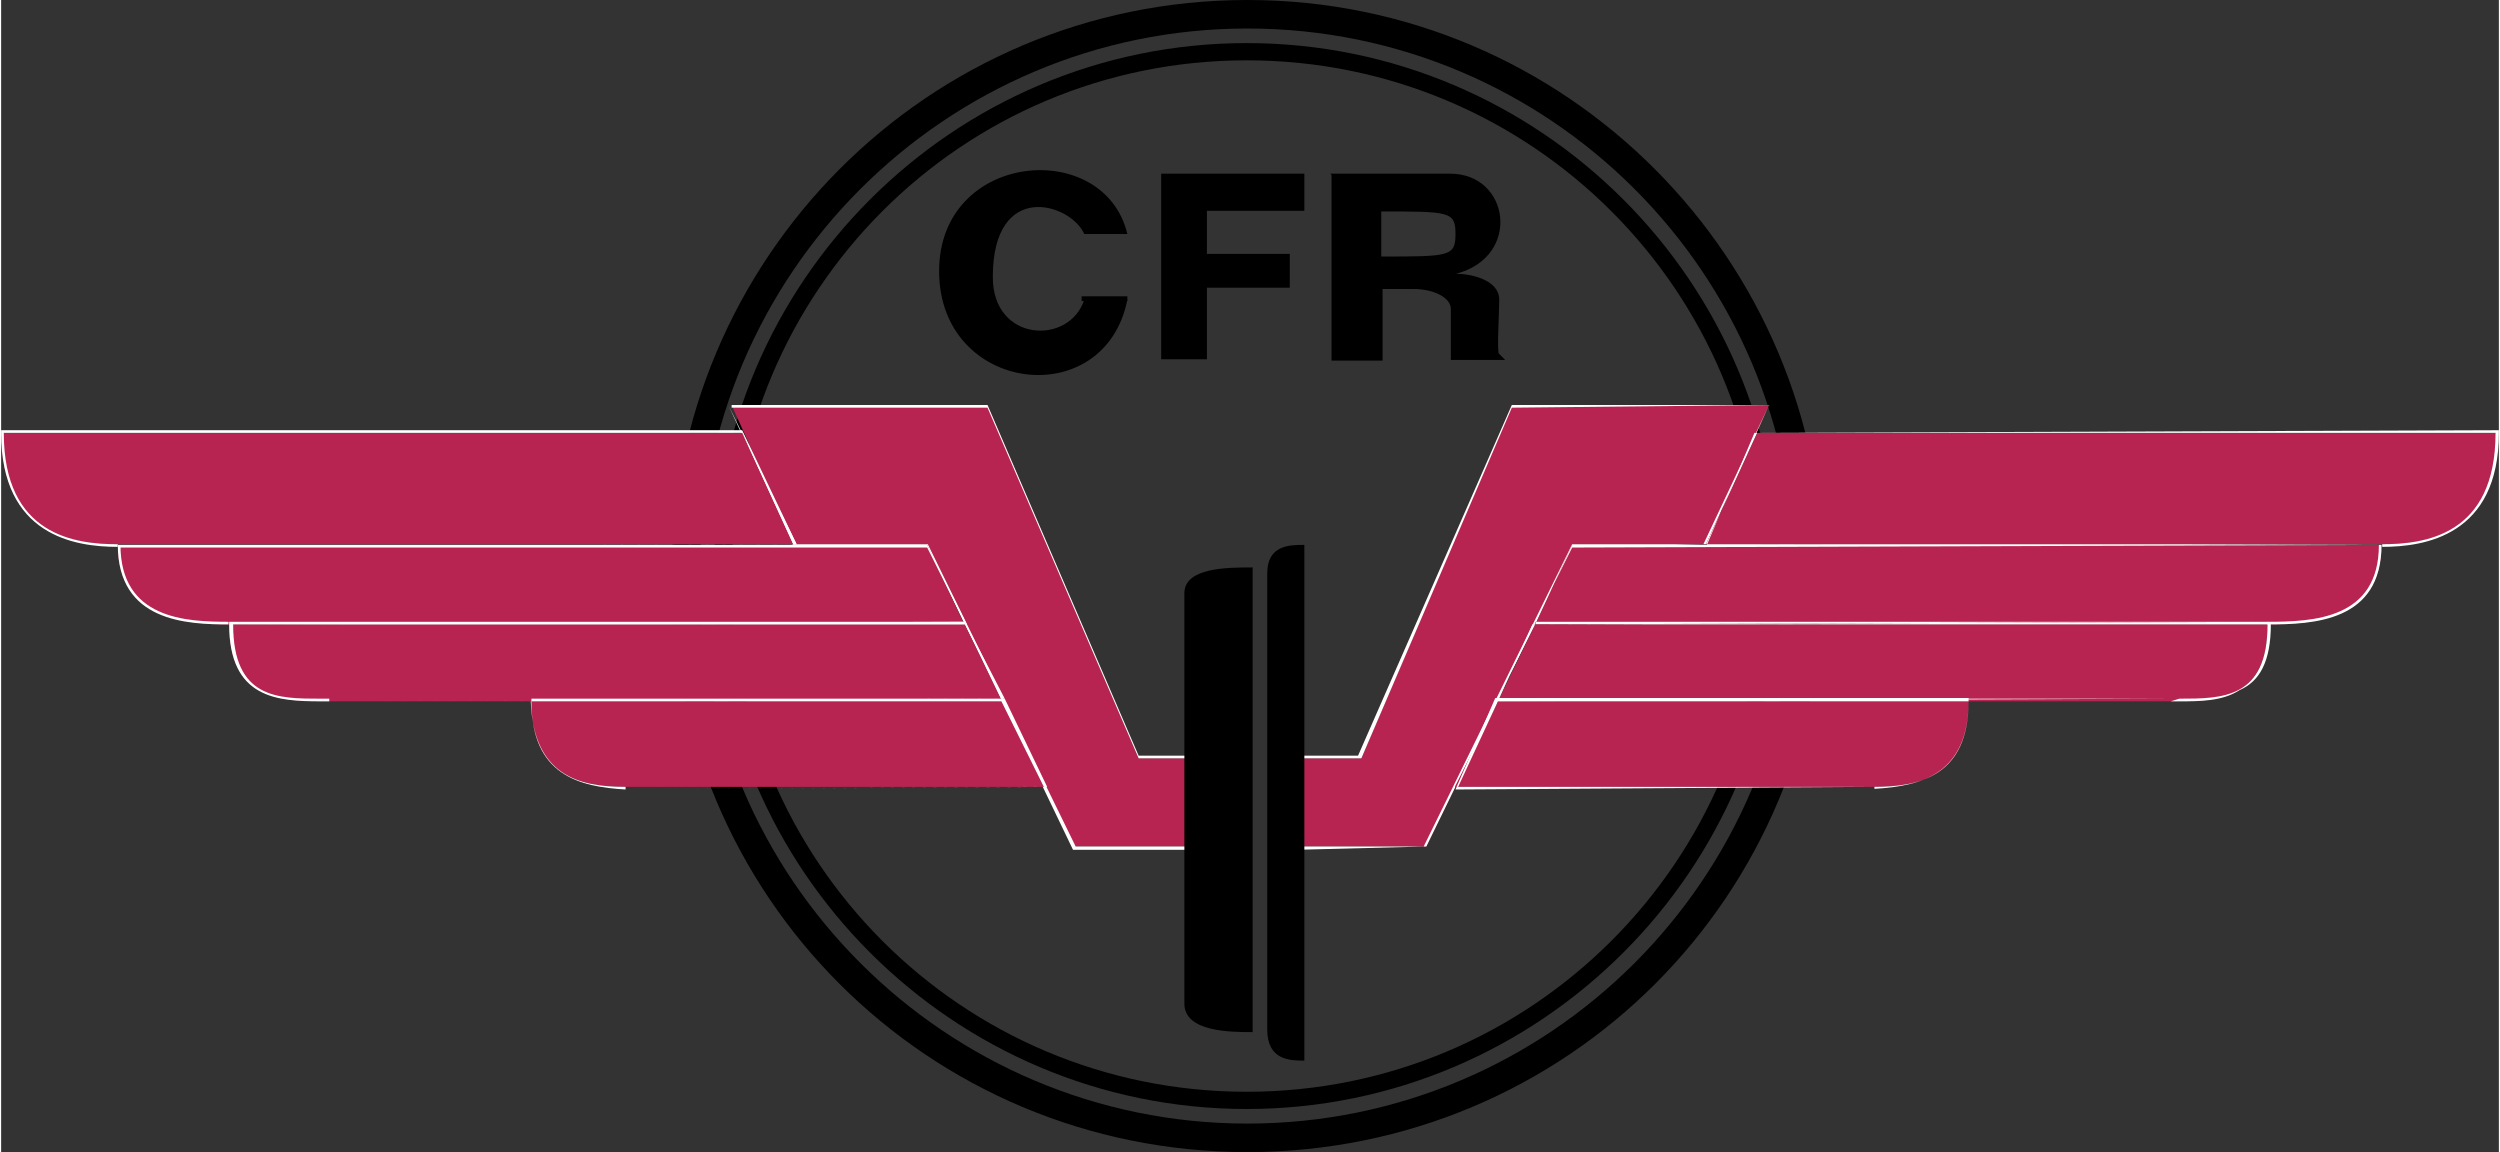
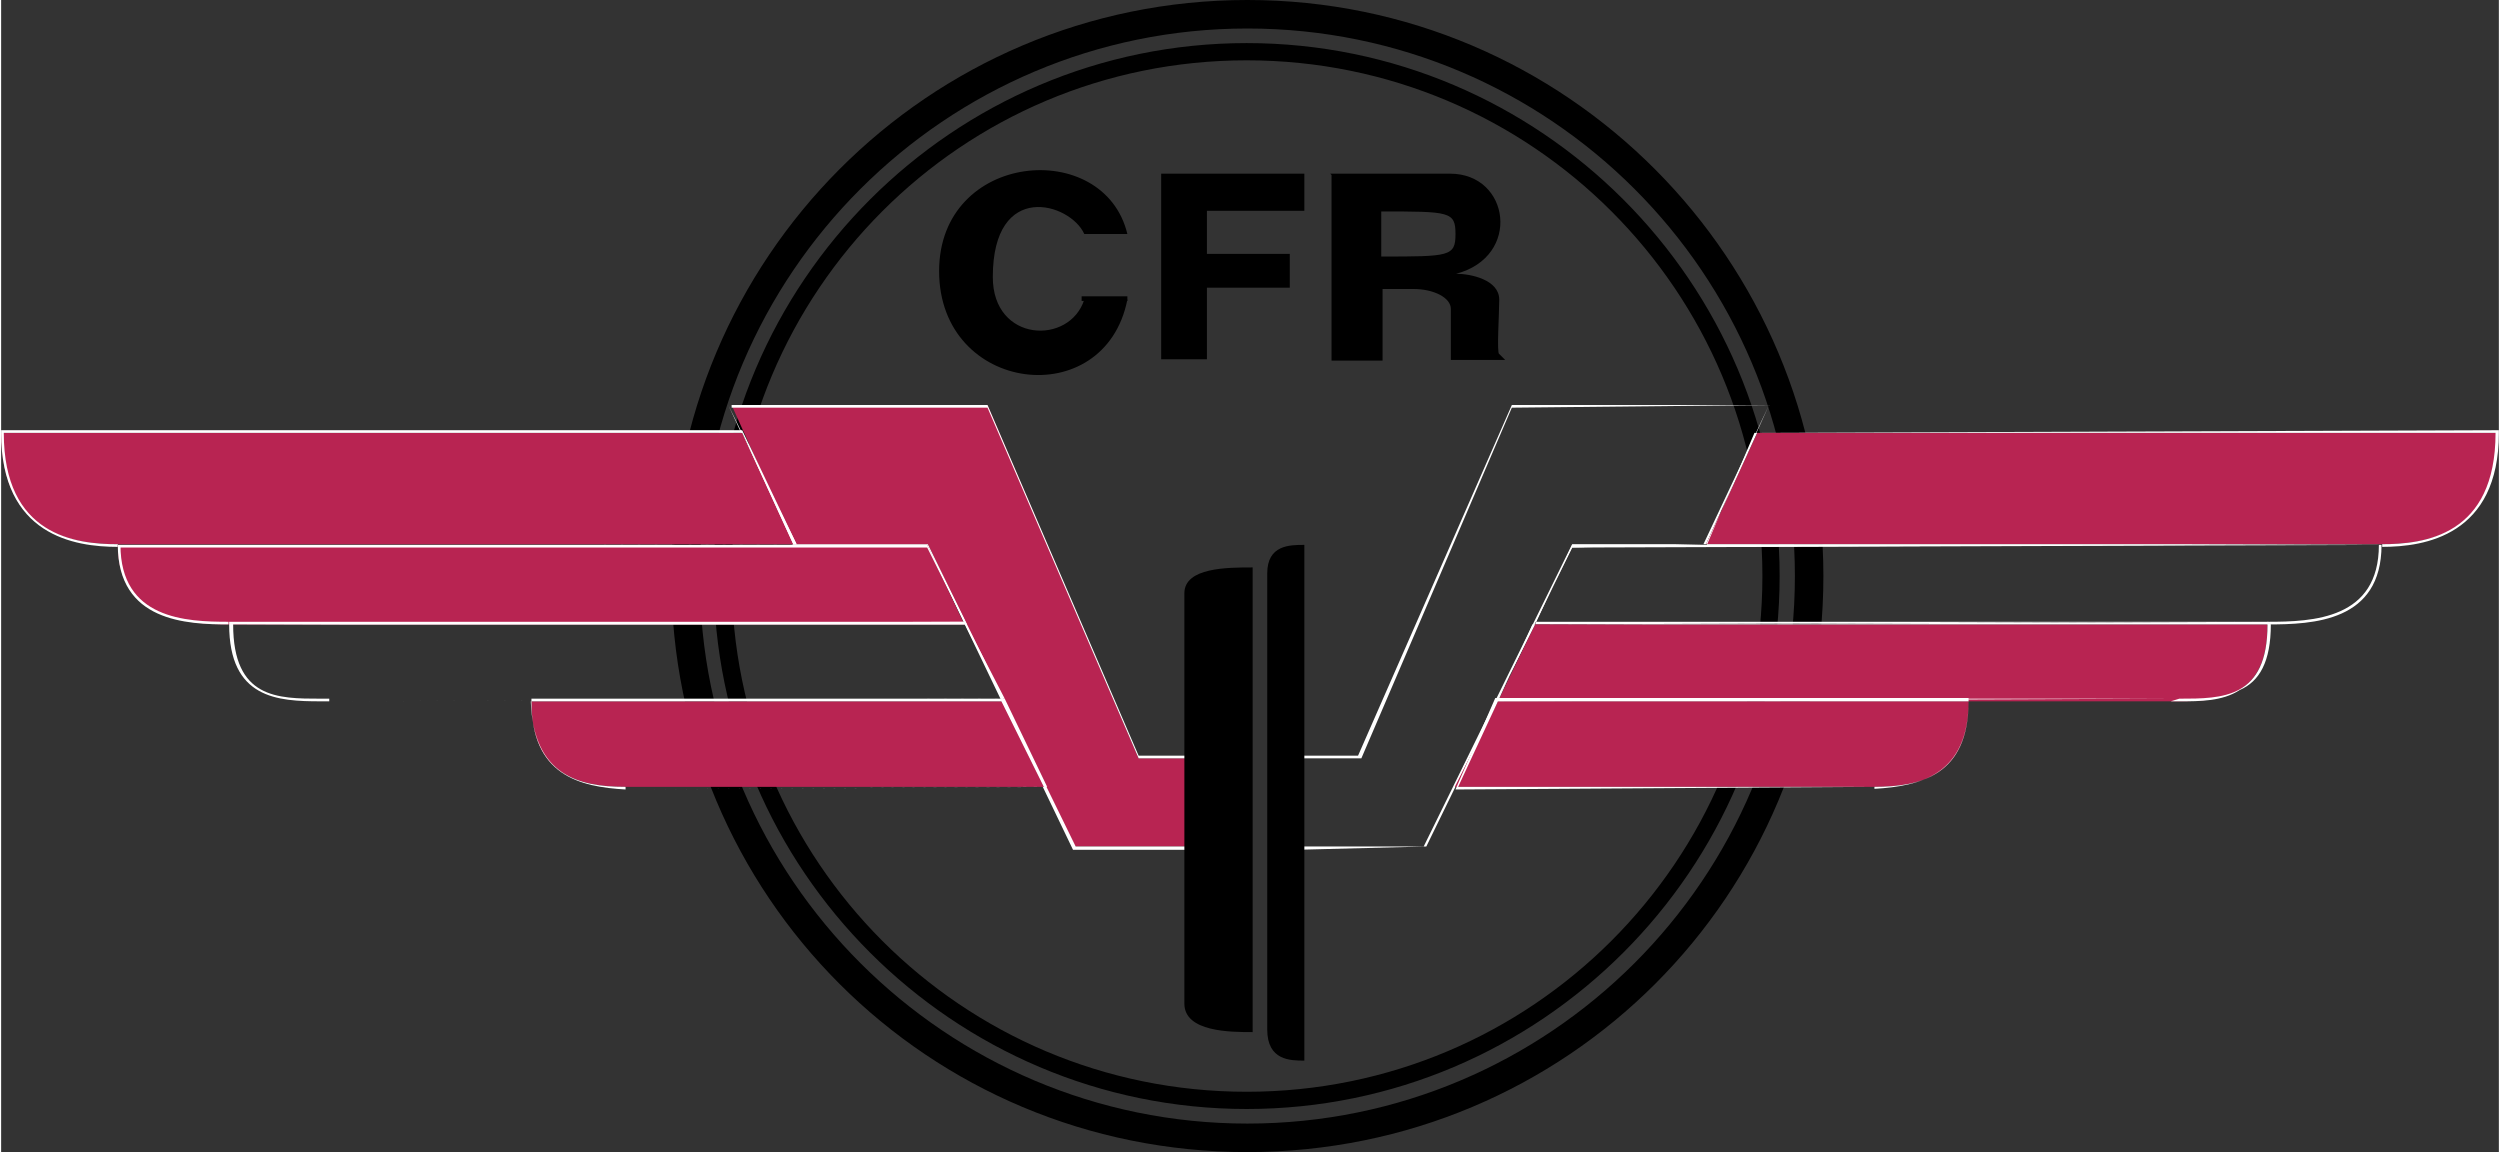
<svg xmlns="http://www.w3.org/2000/svg" xml:space="preserve" width="1200px" height="553px" style="shape-rendering:geometricPrecision; text-rendering:geometricPrecision; image-rendering:optimizeQuality; fill-rule:evenodd; clip-rule:evenodd" viewBox="0 0 3768 1738">
  <rect x="0" y="0" width="3768" height="1738" fill="#333333" stroke="none" />
  <style type="text/css">
.fil3 {fill:black}
.fil1 {fill:#B82452}
.fil0 {fill:black;fill-rule:nonzero}
.fil2 {fill:white;fill-rule:nonzero}
</style>
  <path class="fil0" d="M1054 869c0,-456 371,-826 826,-826 456,0 826,370 826,826 0,456 -370,826 -826,826 -455,0 -826,-370 -826,-826zm-43 0c0,482 387,869 869,869 482,0 869,-387 869,-869 0,-477 -387,-869 -869,-869 -482,0 -869,391 -869,869z" />
  <path class="fil0" d="M1102 869c0,-430 347,-778 777,-778 430,0 778,348 778,778 0,430 -348,778 -778,778 -430,0 -777,-348 -777,-778zm-27 0c0,443 361,804 804,804 443,0 804,-361 804,-804 0,-443 -361,-804 -804,-804 -443,0 -804,361 -804,804z" />
  <polygon class="fil1" points="1102,611 1488,611 1716,1144 1815,1144 1815,1277 1617,1277 1398,821 1196,821 " />
  <polygon class="fil2" points="1102,611 1488,611 1716,1140 1815,1140 1815,1282 1617,1282 1398,826 1196,826 1097,611 1200,821 1398,821 1621,1277 1811,1277 1811,1144 1716,1144 1488,615 1102,615 " />
  <path class="fil1" d="M176 821c-65,0 -176,-13 -176,-168l1118 0 77 168 -1019 0 0 0z" />
  <path class="fil2" d="M176 821l0 4c-65,0 -176,-17 -176,-172l0 -4 1118 0 82 172 -1024 4 1019 -4 -77 -168 -1114 0c0,155 108,168 172,168l0 0z" />
  <path class="fil1" d="M344 942c-64,0 -168,-9 -168,-120l1221 0 56 120 -1110 0z" />
  <path class="fil2" d="M344 942l0 0c-64,0 -168,-4 -168,-120l0 0 1221 0 60 120 -1114 0 1110 -4 -56 -112 -1221 0 4 -4c0,112 99,116 163,116l0 4 0 0z" />
-   <path class="fil1" d="M495 1058c-69,0 -151,0 -151,-116l1110 0 56 116 -1015 0z" />
  <path class="fil2" d="M495 1058l-13 0c-65,0 -138,-4 -138,-116l0 -4 1110 0 60 116 -1019 4 1015 -4 -56 -112 -1104 0c0,112 67,112 132,112l13 0 0 4 0 0z" />
  <path class="fil1" d="M942 1187c-69,0 -142,-17 -142,-129l710 0 64 129 -632 0z" />
  <path class="fil2" d="M942 1187l0 4c-69,-4 -142,-21 -142,-133l0 -4 714 0 64 133 -637 4 632 -4 -64 -129 -710 0c4,112 73,129 142,129z" />
-   <polygon class="fil1" points="2667,611 2279,611 2052,1144 1953,1144 1953,1277 2150,1277 2370,821 2572,821 " />
  <polygon class="fil2" points="2667,611 2279,615 2052,1144 1957,1144 1957,1277 2146,1277 2370,821 2568,821 2667,611 2572,821 2370,826 2150,1277 1953,1282 1953,1140 2047,1140 2279,611 2671,611 " />
  <path class="fil1" d="M3591 821c65,0 176,-13 176,-168l-1118 0 -77 168 1019 0 0 0z" />
  <path class="fil2" d="M3591 821l0 0c65,0 172,-13 172,-168l4 0 -1118 0 -77 168 1019 0 -1019 4 73 -172 1123 -4 0 4c0,155 -112,172 -176,172l0 -4 0 0z" />
-   <path class="fil1" d="M3419 942c69,0 172,-9 172,-120l-1221 0 -56 120 1105 0 0 0z" />
  <path class="fil2" d="M3419 942l0 -4c69,0 168,-4 168,-116l4 0 -1221 4 -56 112 1105 0 -1105 4 56 -120 1221 0c0,116 -103,120 -172,120l0 0z" />
  <path class="fil1" d="M3273 1058c69,0 146,0 146,-116l-1105 0 -56 116 1015 0 0 0z" />
  <path class="fil2" d="M3273 1058l13 -4c65,0 133,0 133,-112l0 0 -1105 0 -56 112 1015 0 -1015 4 52 -116 1110 -4 4 4c0,56 -17,86 -47,99 -26,17 -60,17 -90,17l-13 0 0 0z" />
  <path class="fil1" d="M2826 1187c69,0 142,-17 142,-129l-710 0 -65 129 632 0 0 0z" />
  <path class="fil2" d="M2826 1187l0 0c69,0 142,-17 142,-129l0 0 -710 0 -60 129 628 0 -632 4 60 -138 714 0 0 4c0,112 -73,129 -142,133l0 -4 0 0z" />
  <path class="fil3" d="M2082 318l0 69c103,0 112,0 112,-34 0,-34 -9,-34 -112,-34zm-77 -56l181 0c90,0 108,125 9,151 22,0 65,9 65,39 0,21 -4,82 0,82l9 9 -82 0 0 -77c0,-17 -26,-30 -56,-30l-47 0 0 108 -77 0 0 -280 0 0z" />
  <polygon class="fil3" points="1750,262 1966,262 1966,318 1819,318 1819,383 1944,383 1944,434 1819,434 1819,542 1750,542 " />
  <polygon class="fil0" points="1630,447 1699,447 1699,454 1630,454 " />
  <path class="fil3" d="M1415 409c0,-181 249,-202 284,-56l-65 0c-21,-47 -138,-82 -138,65 0,99 116,103 138,34l65 0c-34,172 -284,142 -284,-43l0 0z" />
  <path class="fil3" d="M1785 1514l0 -619c0,-39 65,-39 103,-39l0 701c-33,0 -103,0 -103,-43l0 0z" />
  <path class="fil3" d="M1910 1553l0 -688c0,-43 34,-43 56,-43l0 778c-21,0 -56,0 -56,-47l0 0z" />
</svg>